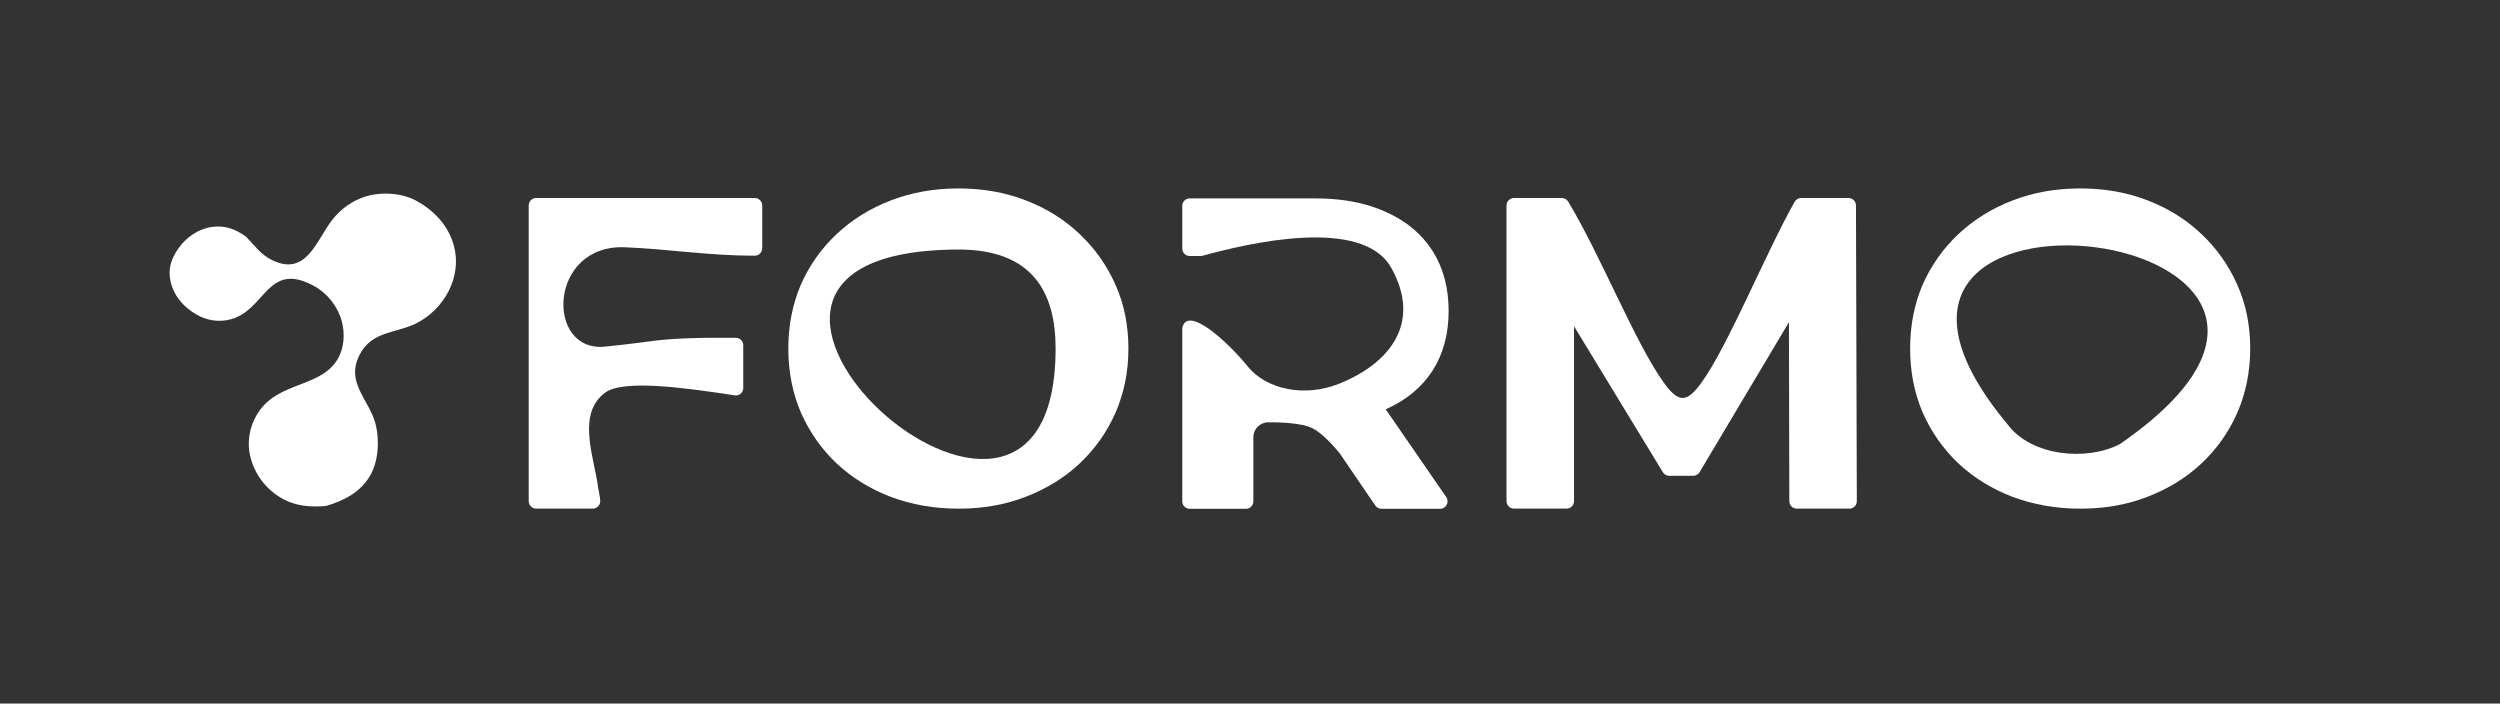
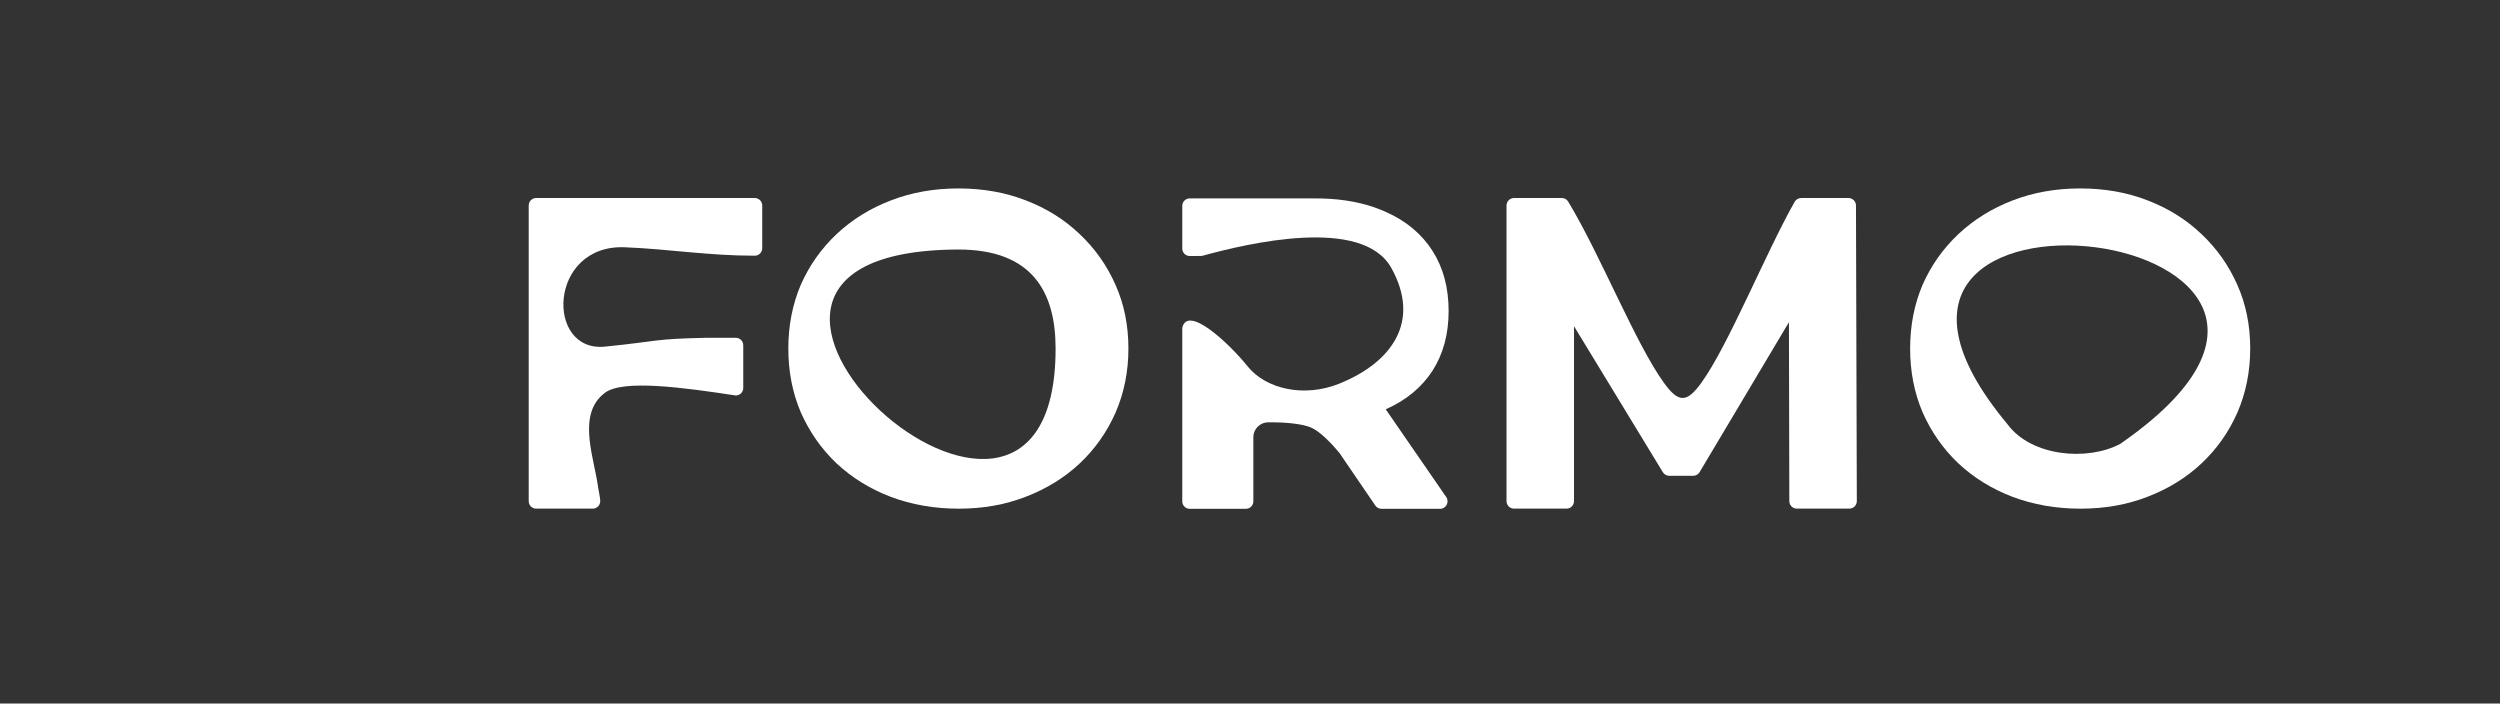
<svg xmlns="http://www.w3.org/2000/svg" width="398" height="112" viewBox="0 0 398 112" fill="none">
  <rect x="0" y="0" width="398" height="112" fill="#333333" stroke="none" />
  <path fill-rule="evenodd" clip-rule="evenodd" d="M189.395 81C188.744 81 188.217 80.468 188.217 79.812V53.069C188.223 53.049 188.217 52.284 188.217 52.197C189.054 48.441 195.687 54.676 198.626 58.328C201.56 61.97 207.656 63.318 213.204 61.081C221.427 57.775 226.319 51.287 221.489 42.64C216.881 34.391 198.554 38.761 191.461 40.713C191.27 40.765 191.089 40.755 190.831 40.749L189.395 40.755C188.744 40.755 188.217 40.218 188.217 39.561V38.161V32.774C188.217 32.118 188.744 31.586 189.395 31.586H209.386C210.223 31.586 211.039 31.611 211.835 31.663C215.182 31.89 218.142 32.593 220.704 33.776C223.871 35.186 226.314 37.232 228.039 39.913C229.759 42.599 230.622 45.796 230.622 49.516C230.622 53.188 229.759 56.365 228.039 59.046C226.314 61.681 223.871 63.706 220.704 65.116L220.606 65.157L230.24 79.13C230.782 79.92 230.224 81 229.274 81H219.924C219.537 81 219.175 80.809 218.953 80.484L215.817 75.886L213.317 72.219C213.317 72.219 210.827 69.042 208.813 68.112C207.129 67.332 203.807 67.244 202.764 67.234H201.901C200.599 67.234 199.535 68.298 199.535 69.6V79.812C199.535 80.468 199.008 81 198.358 81H189.395Z" fill="white" />
  <path d="M331.233 80.98C327.322 80.98 323.696 80.344 320.349 79.079C317.048 77.808 314.176 76.026 311.727 73.727C309.32 71.428 307.435 68.727 306.071 65.627C304.754 62.533 304.093 59.15 304.093 55.492C304.093 51.83 304.754 48.452 306.071 45.352C307.435 42.253 309.346 39.556 311.795 37.252C314.248 34.954 317.12 33.172 320.416 31.906C323.717 30.635 327.297 30 331.161 30C335.071 30 338.656 30.635 341.905 31.906C345.201 33.172 348.052 34.954 350.459 37.252C352.908 39.556 354.814 42.253 356.183 45.352C357.547 48.405 358.234 51.783 358.234 55.492C358.234 59.15 357.547 62.554 356.183 65.7C354.814 68.799 352.908 71.496 350.459 73.794C348.052 76.052 345.201 77.808 341.905 79.079C338.656 80.344 335.097 80.98 331.233 80.98ZM337.535 70.669C387.9 35.816 282.526 23.073 319.595 67.544C323.371 72.668 332.292 73.453 337.535 70.669Z" fill="white" />
  <path d="M152.57 30C156.48 30 160.065 30.635 163.314 31.906C166.61 33.172 169.461 34.954 171.868 37.252C174.317 39.556 176.223 42.253 177.592 45.352C178.956 48.405 179.643 51.783 179.643 55.492C179.643 59.15 178.956 62.554 177.592 65.7C176.223 68.799 174.317 71.496 171.868 73.799C169.461 76.052 166.61 77.808 163.314 79.079C160.065 80.344 156.506 80.98 152.642 80.98C148.732 80.98 145.105 80.344 141.758 79.079C138.457 77.808 135.585 76.026 133.137 73.727C130.729 71.428 128.849 68.727 127.48 65.627C126.163 62.533 125.502 59.15 125.502 55.492C125.502 51.83 126.163 48.452 127.48 45.352C128.849 42.253 130.755 39.556 133.204 37.252C135.657 34.954 138.529 33.172 141.83 31.906C145.126 30.635 148.706 30 152.57 30ZM152.57 39.722C98.78 39.913 168.051 102.706 168.051 55.492C168.051 46.437 164.306 39.722 152.57 39.722Z" fill="white" />
  <path fill-rule="evenodd" clip-rule="evenodd" d="M112.433 53.777H117.138C117.794 53.777 118.326 54.309 118.326 54.97V61.768C118.326 62.43 117.794 62.962 117.138 62.962C108.786 61.691 99.177 60.363 96.295 62.538C96.114 62.672 95.949 62.812 95.789 62.962L95.556 63.189C92.08 66.795 94.663 73.184 95.226 77.637C95.272 77.994 95.531 79.13 95.556 79.678V79.781V79.812V79.817C95.536 80.463 95.014 80.974 94.368 80.974H85.354C84.698 80.974 84.171 80.442 84.171 79.781V32.717C84.171 32.056 84.698 31.524 85.354 31.524H120.16C120.816 31.524 121.348 32.056 121.348 32.717V39.515C121.348 40.171 120.816 40.708 120.16 40.708C112.711 40.708 106.523 39.649 99.477 39.365C87.26 38.869 86.801 56.148 96.321 55.182C105.087 54.299 103.889 53.953 112.433 53.777Z" fill="white" />
-   <path fill-rule="evenodd" clip-rule="evenodd" d="M51.897 80.551C49.319 80.763 46.953 80.587 44.675 79.218C42.196 77.746 40.434 75.313 39.804 72.498C39.442 70.782 39.587 69.006 40.233 67.373C43.001 60.456 50.59 62.202 53.684 57.295C54.81 55.508 54.944 53.116 54.402 51.107C53.772 48.772 52.103 46.675 49.975 45.517C42.588 41.504 42.314 49.299 36.772 50.823C34.824 51.355 32.882 51.029 31.162 50.006C29.168 48.829 27.644 47.057 27.148 44.774C26.714 42.78 27.262 41.173 28.424 39.52C29.669 37.754 31.58 36.431 33.75 36.126C35.821 35.837 37.521 36.483 39.174 37.686C40.563 39.102 41.467 40.502 43.327 41.416C48.797 44.087 50.383 38.213 52.899 34.99C54.231 33.28 56.112 31.927 58.194 31.286C60.735 30.496 64.041 30.703 66.365 32.009C69.232 33.621 71.448 35.997 72.29 39.241C73.561 44.112 70.694 49.252 66.288 51.463C63.039 53.101 59.258 52.641 57.279 56.427C54.97 60.844 58.638 63.432 59.738 67.332C60.456 69.879 60.275 73.35 58.963 75.643C57.408 78.371 54.789 79.693 51.897 80.551Z" fill="white" />
  <path fill-rule="evenodd" clip-rule="evenodd" d="M241.031 80.974C240.375 80.974 239.838 80.442 239.838 79.781V32.712C239.838 32.056 240.375 31.524 241.031 31.524H248.64C249.058 31.524 249.446 31.741 249.657 32.097C254.818 40.646 260.392 54.722 264.891 60.937C267.2 64.134 268.507 64.191 270.857 60.937C275.16 54.986 281.064 40.336 285.719 32.107C285.936 31.746 286.323 31.524 286.747 31.524H294.278C294.934 31.524 295.471 32.056 295.471 32.712L295.606 79.781C295.606 80.442 295.074 80.974 294.412 80.974H286.054C285.398 80.974 284.866 80.442 284.861 79.786L284.799 51.292L270.578 75.163C270.366 75.525 269.974 75.747 269.555 75.747H265.743C265.33 75.747 264.942 75.53 264.725 75.173L250.582 51.933V79.781C250.582 80.442 250.05 80.974 249.394 80.974H241.031Z" fill="white" />
</svg>